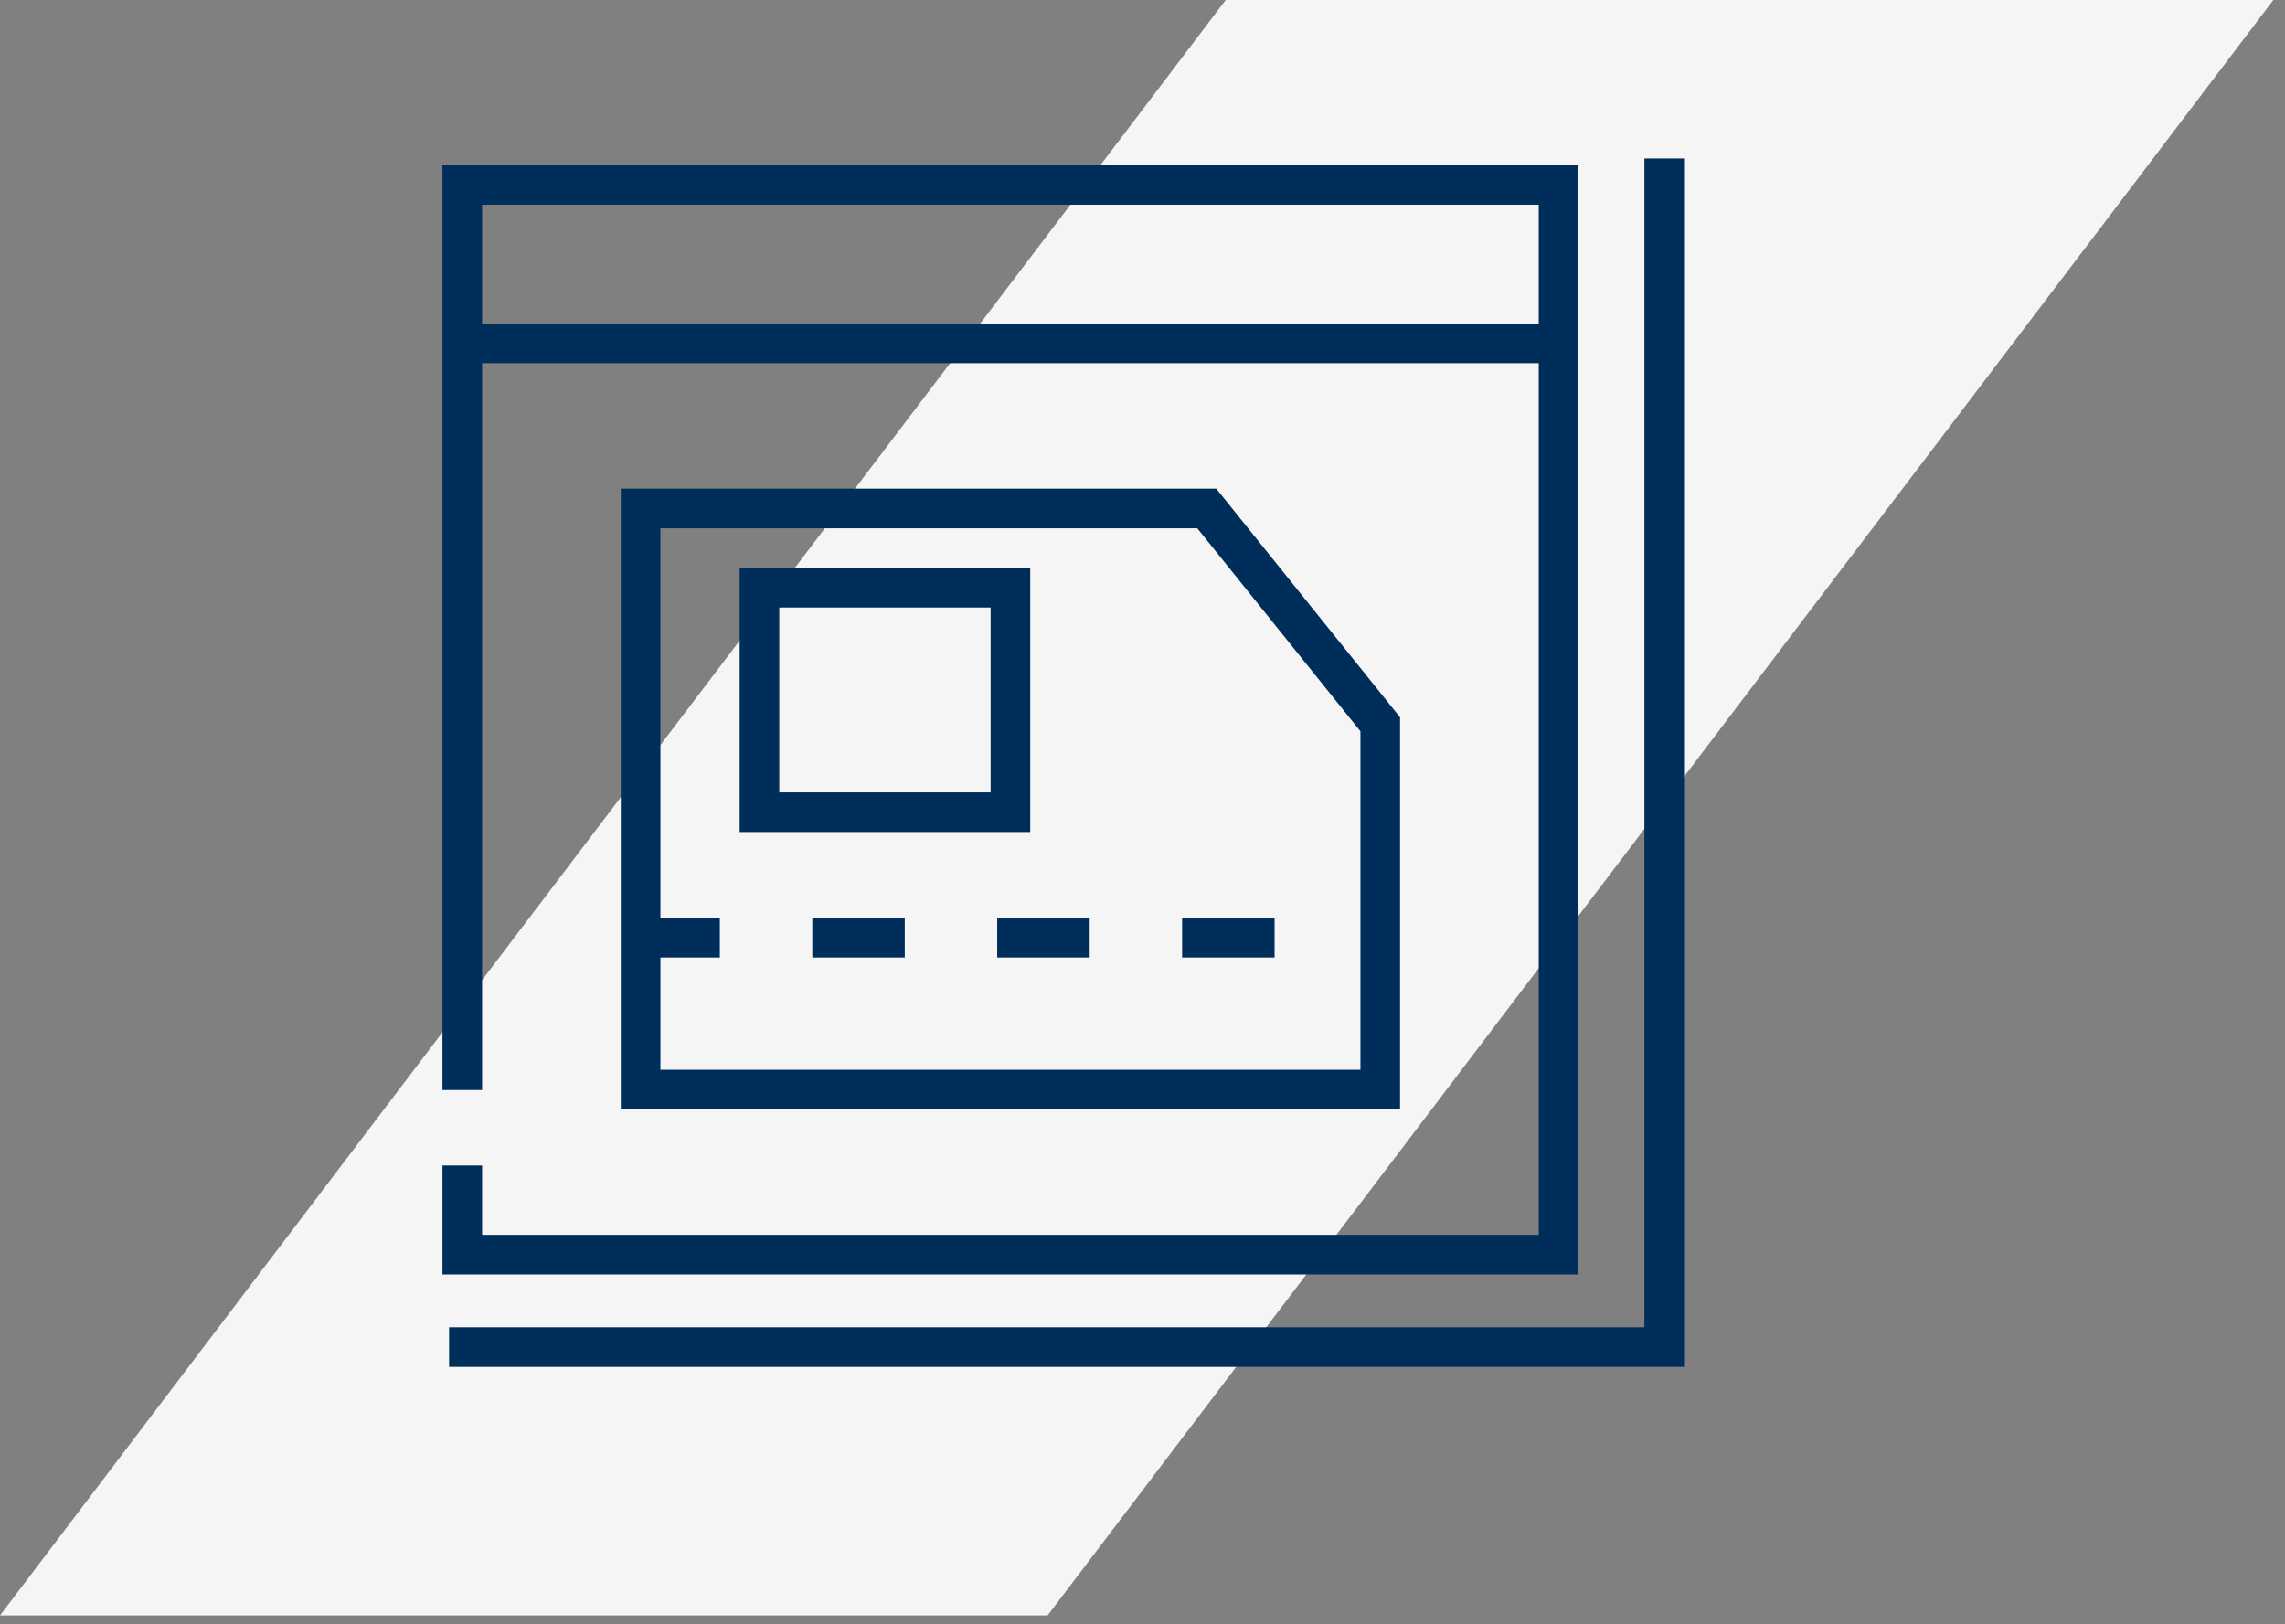
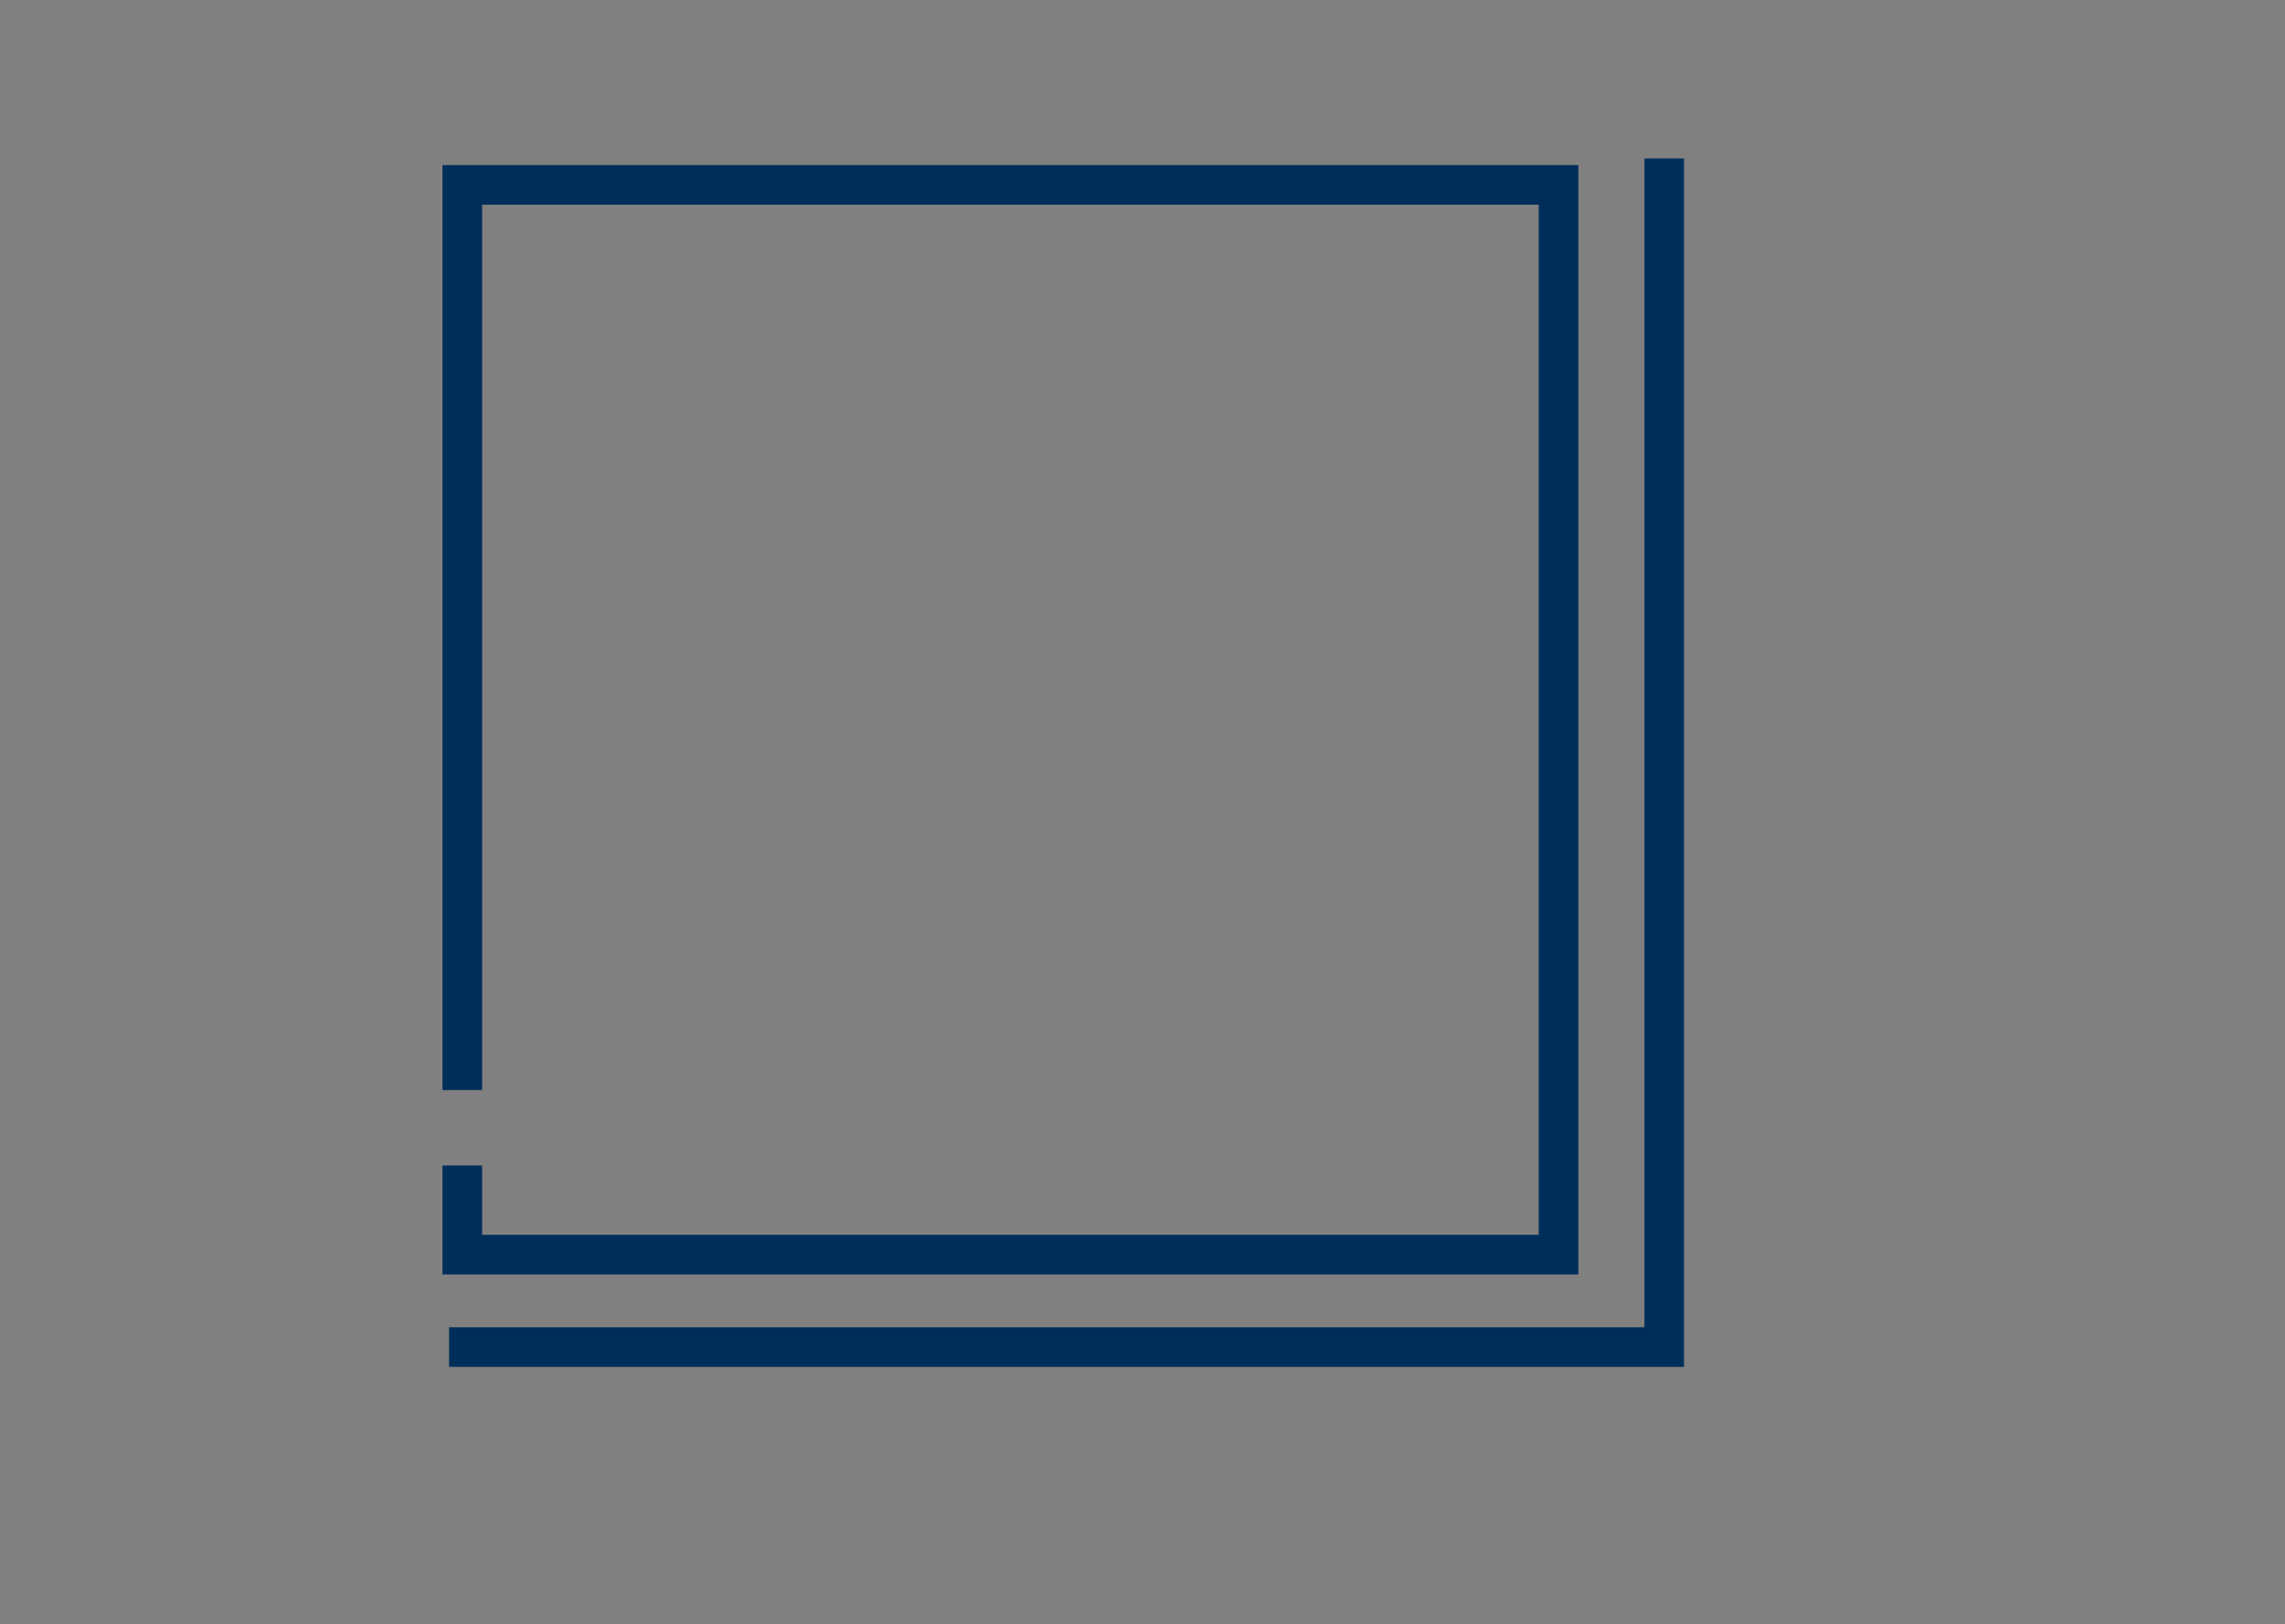
<svg xmlns="http://www.w3.org/2000/svg" width="173" height="123" viewBox="0 0 173 123" fill="none">
  <rect x="0" y="0" width="173" height="123" fill="#808080" stroke="none" />
-   <path d="M92.802 0H172.12L79.317 122.317H0L92.802 0Z" fill="#F5F5F5" />
  <path d="M35 82.538V14H118V33.5V95H95.194H112.535H35V88.25" stroke="#002E5A" stroke-width="3" />
  <path d="M34 102L126 102L126 12" stroke="#002E5A" stroke-width="3" />
-   <path d="M35 26L119 26" stroke="#002E5A" stroke-width="3" />
-   <path d="M104.5 82.5H48.5V38.5H91.366L104.5 54.844V82.5Z" stroke="#002E5A" stroke-width="3" />
-   <path d="M47.5 71H103" stroke="#002E5A" stroke-width="3" stroke-dasharray="7 7" />
-   <rect x="57.5" y="44.5" width="19" height="17" stroke="#002E5A" stroke-width="3" />
</svg>